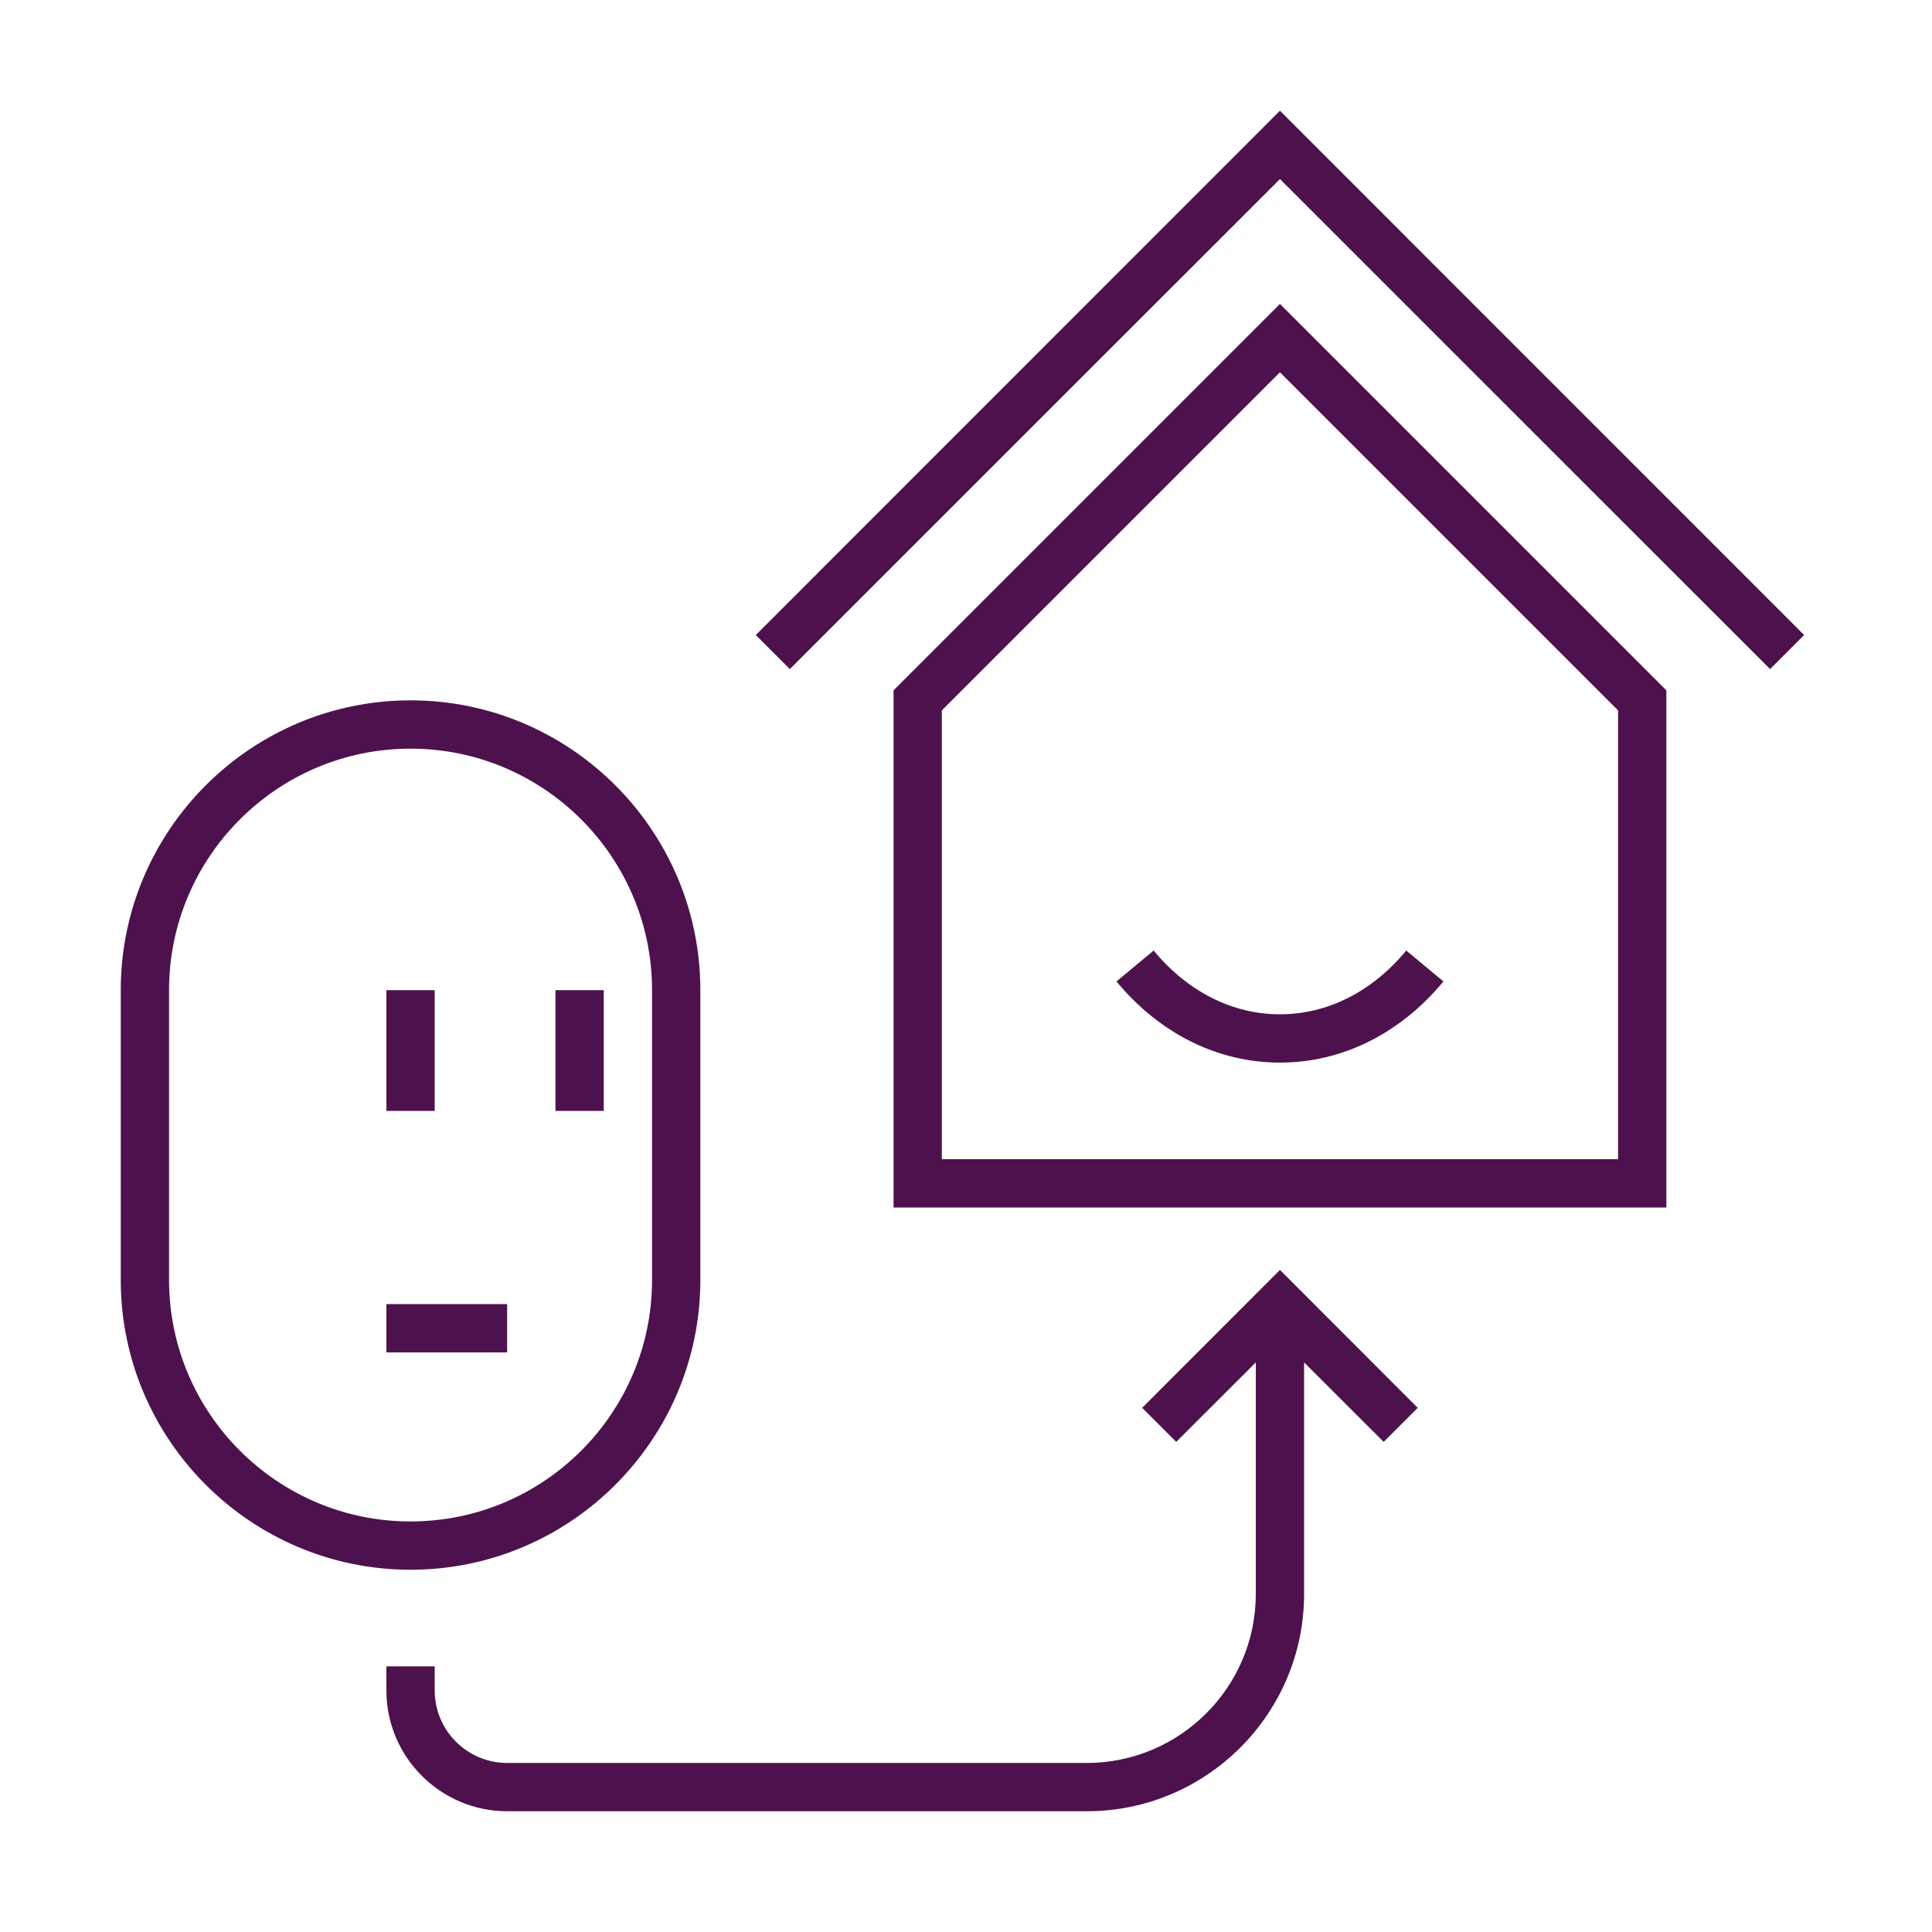
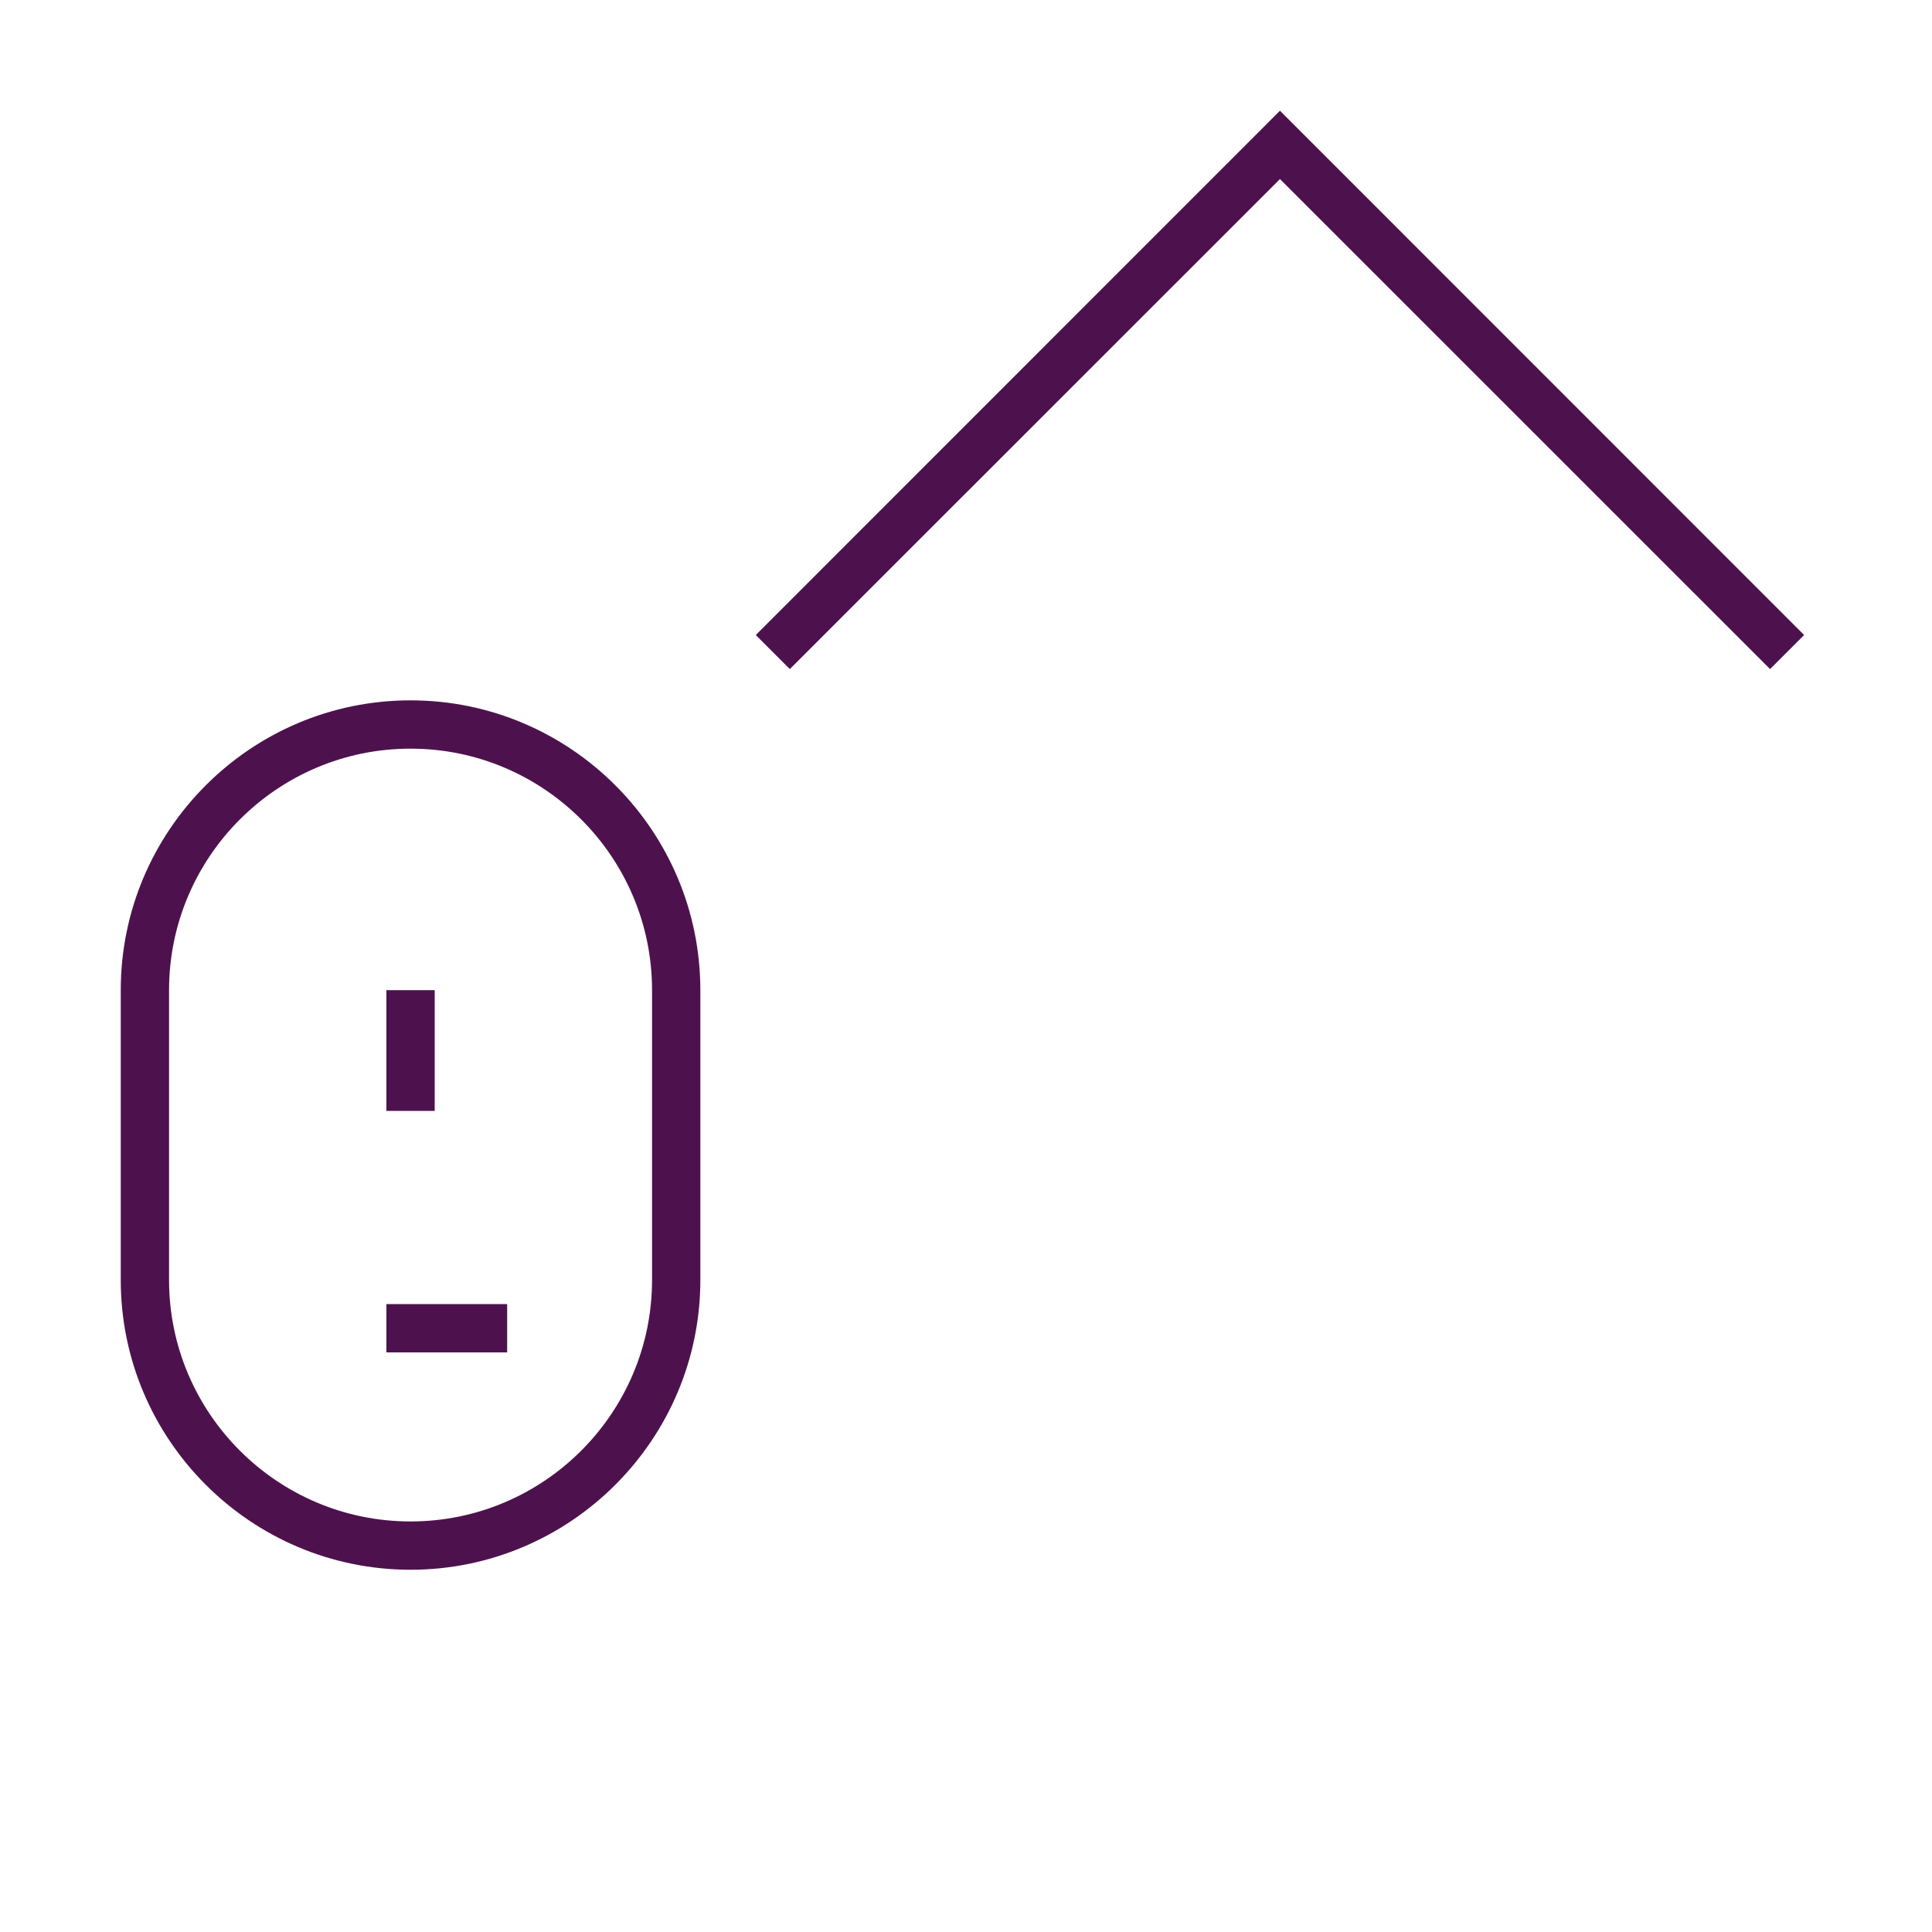
<svg xmlns="http://www.w3.org/2000/svg" id="exp" viewBox="0 0 160 160">
  <defs>
    <style>.cls-1{fill:#4d124d;stroke-width:0px;}</style>
  </defs>
  <path class="cls-1" d="M34,58c-13.23,0-24,10.77-24,24v24c0,13.23,10.77,24,24,24s24-10.77,24-24v-24c0-13.23-10.77-24-24-24ZM54,106c0,11.03-8.97,20-20,20s-20-8.97-20-20v-24c0-11.03,8.97-20,20-20s20,8.97,20,20v24Z" />
  <rect class="cls-1" x="32" y="82" width="4" height="10" />
-   <rect class="cls-1" x="46" y="82" width="4" height="10" />
  <rect class="cls-1" x="32" y="108" width="10" height="4" />
  <polygon class="cls-1" points="149.41 52.59 146.59 55.41 106 14.83 65.41 55.41 62.59 52.59 106 9.17 149.41 52.59" />
-   <path class="cls-1" d="M106,25.17l-32,32v42.83h64v-42.83l-32-32ZM134,96h-56v-37.17l28-28,28,28v37.17Z" />
-   <path class="cls-1" d="M119.54,81.28c-3.59,4.33-8.4,6.72-13.54,6.72s-9.95-2.39-13.54-6.72l3.08-2.56c2.82,3.41,6.53,5.28,10.46,5.28s7.64-1.87,10.46-5.28l3.08,2.56Z" />
-   <path class="cls-1" d="M117.41,116.59l-2.82,2.82-6.59-6.58v19.17c0,9.92-8.07,18-18,18h-48c-5.51,0-10-4.49-10-10v-2h4v2c0,3.31,2.69,6,6,6h48c7.72,0,14-6.28,14-14v-19.17l-6.59,6.58-2.82-2.82,11.41-11.42,11.41,11.42Z" />
</svg>